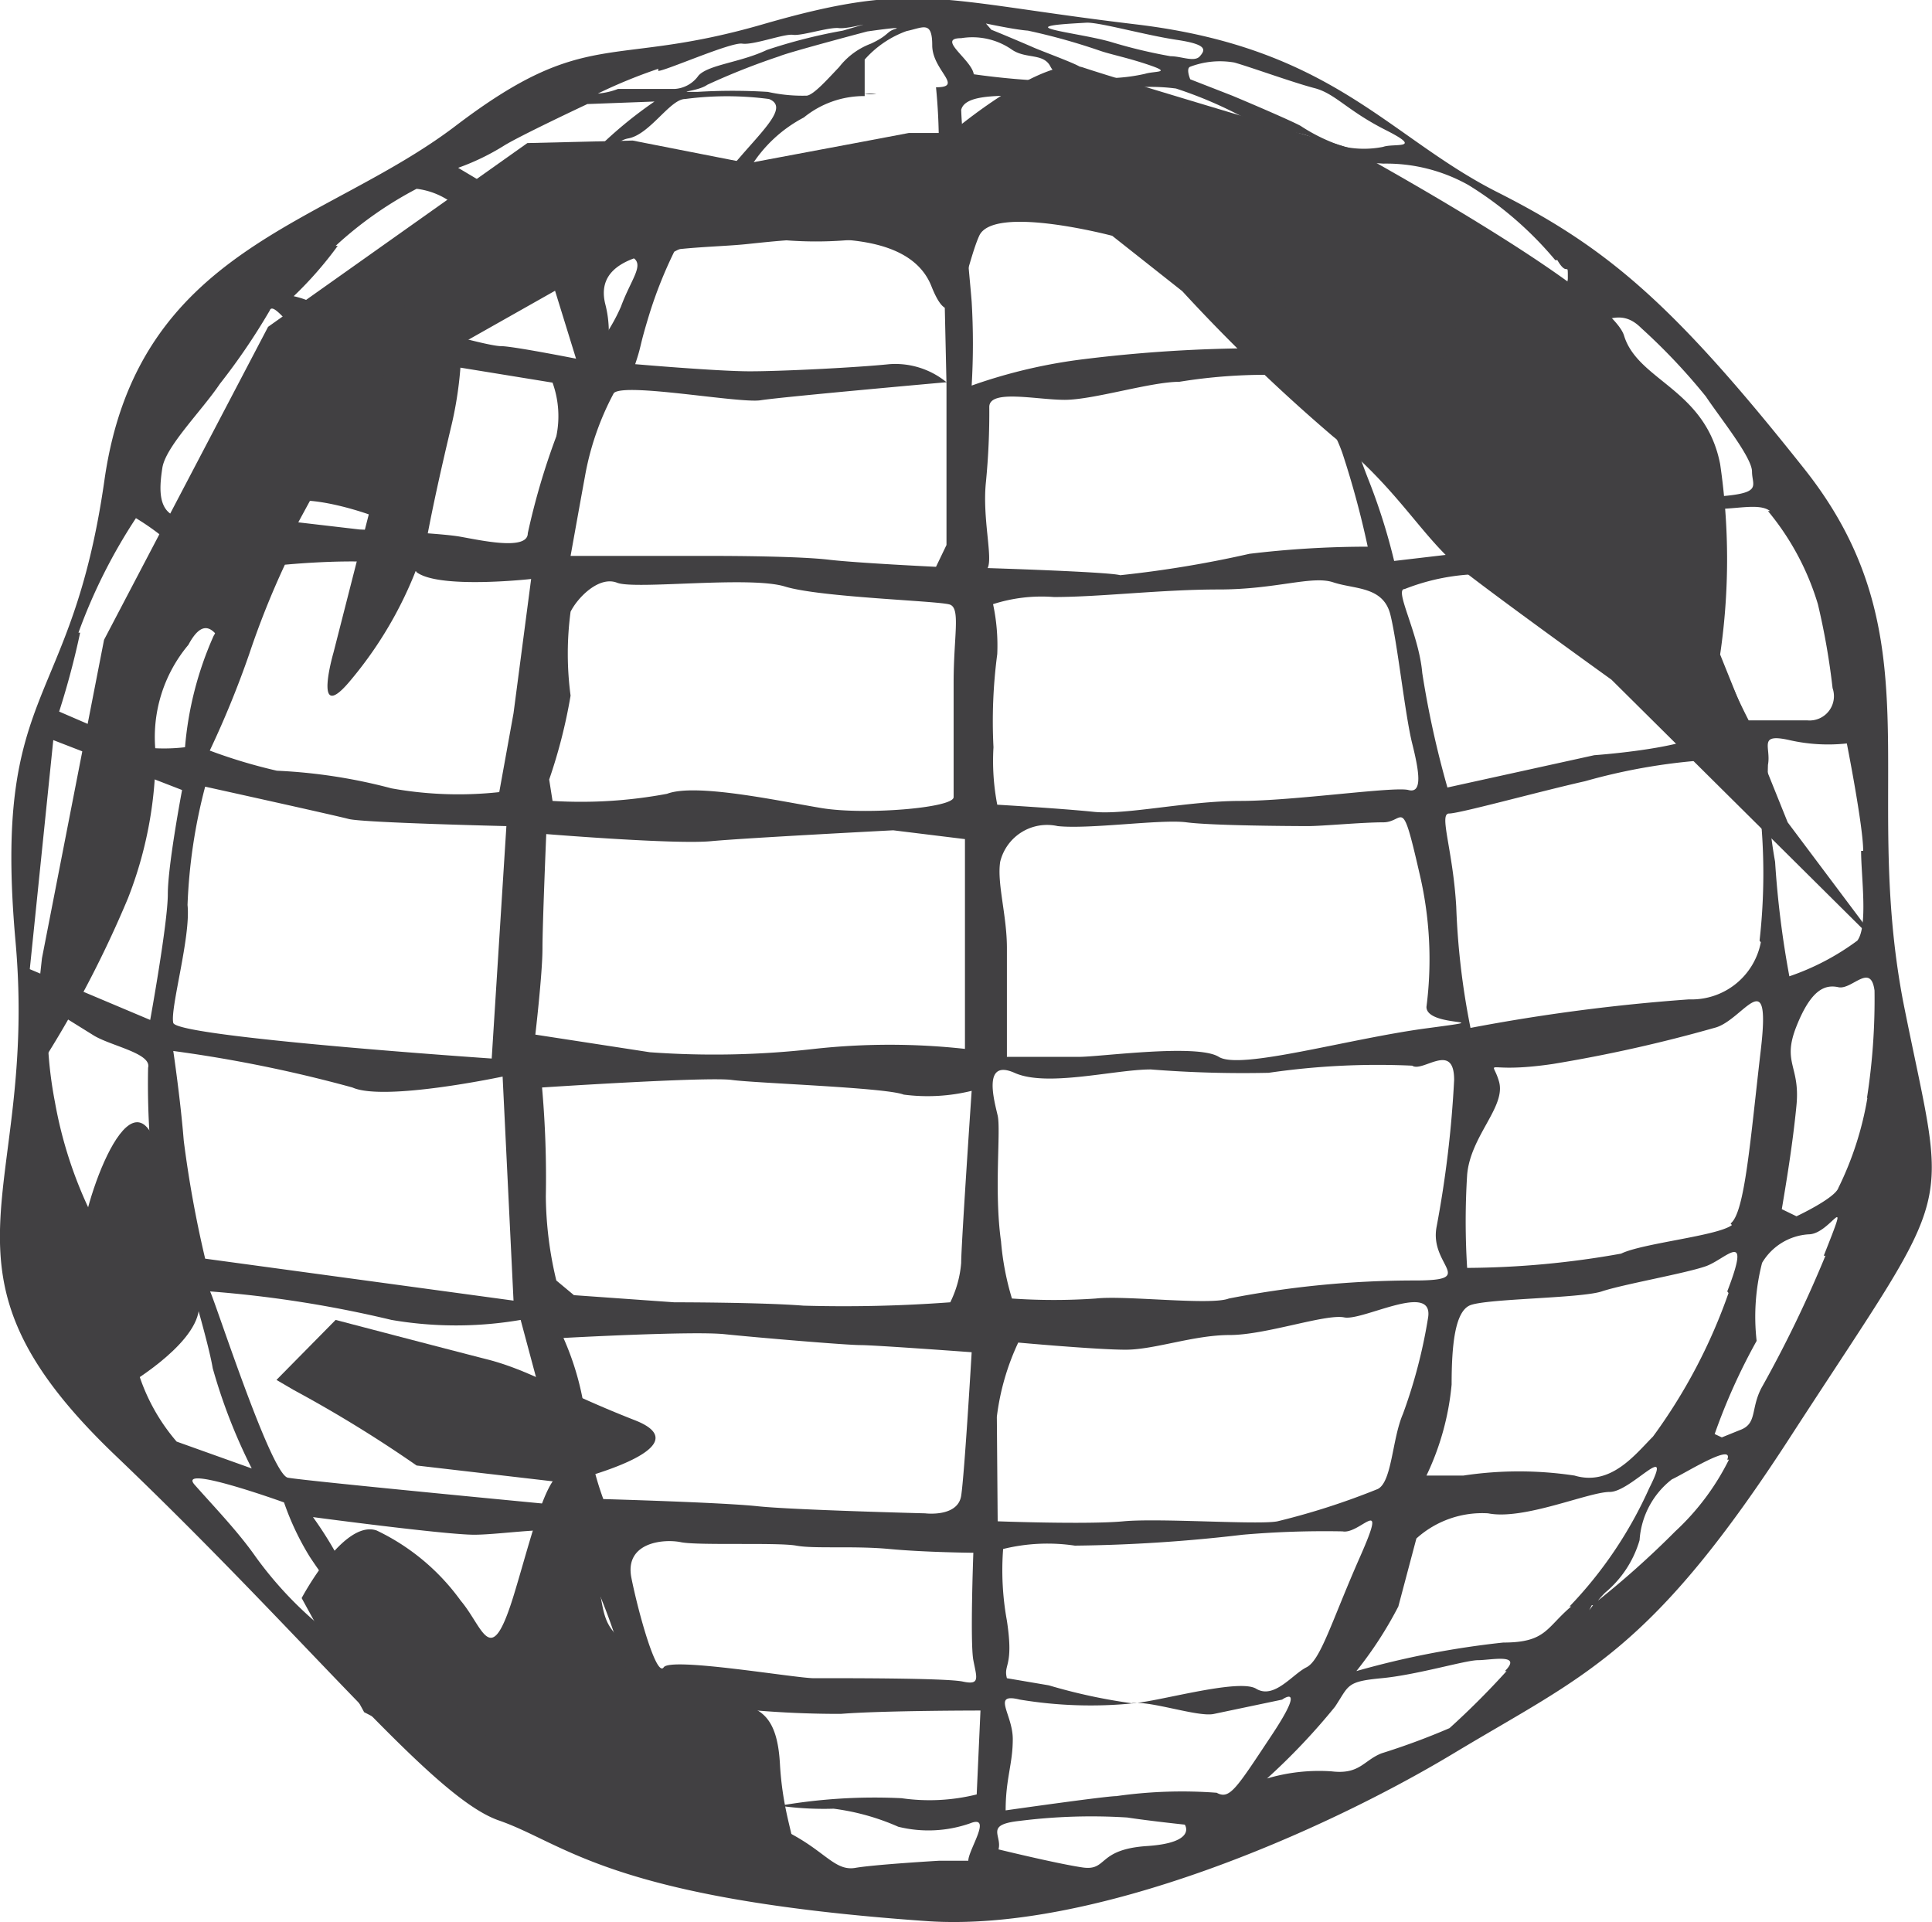
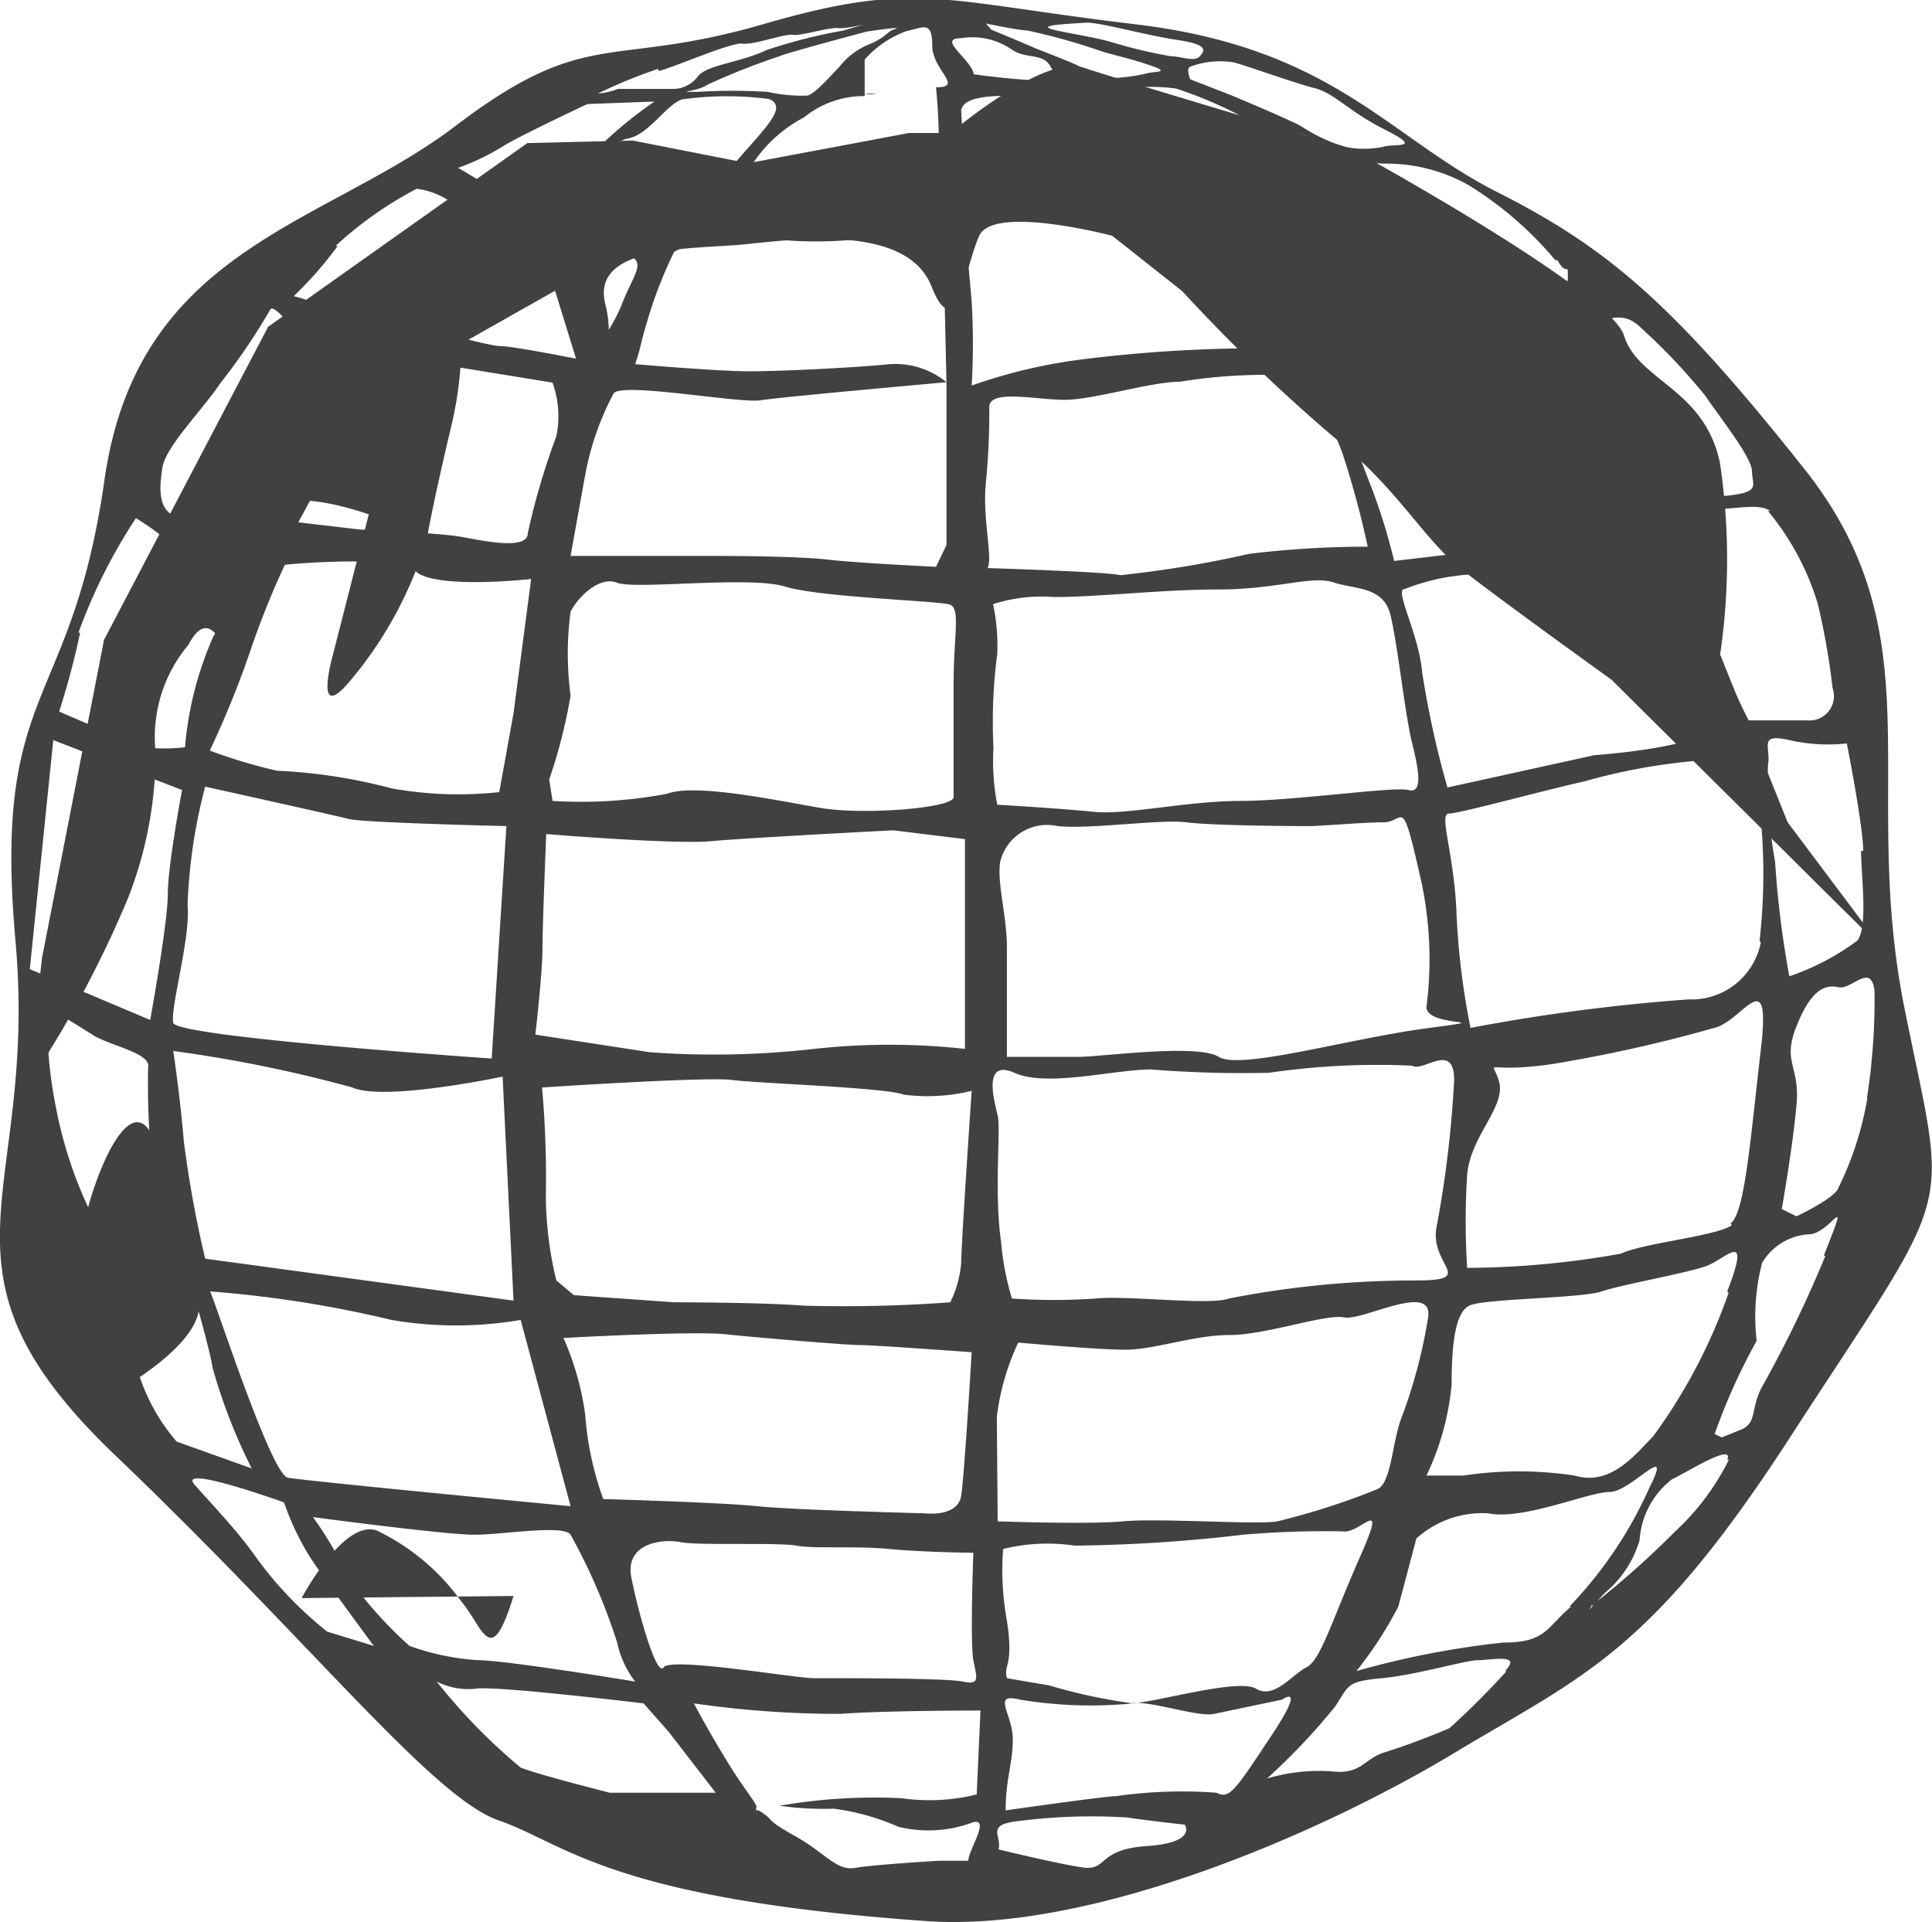
<svg xmlns="http://www.w3.org/2000/svg" viewBox="0 0 46.05 45.81">
  <defs>
    <style>.cls-1{fill:#414042;}</style>
  </defs>
  <title>Asset 45</title>
  <g id="Layer_2" data-name="Layer 2">
    <g id="Layer_14" data-name="Layer 14">
      <path class="cls-1" d="M1,22.84l1.48-7.59L6.39,7.79l6.18-4.38,2.51-.06,2.75.54,2.72-.51,1.11-.21h1s2.21-1.88,3.16-1.56,6.35,1.92,6.35,1.92S38.38,6.92,38.71,8,40.65,9.27,41,11.06A15.61,15.61,0,0,1,41,15.6l1.61,4,2.25,3L38.41,16.2s-2.52-1.81-3.51-2.58-1.52-1.92-3.13-3.22a41.37,41.37,0,0,1-3.59-3.46L26.51,5.62s-2.83-.75-3.17,0-.56,2.66-1.14,1.2-3.15-1.13-4.42-1-3.72,0-3.35,1.44-.65,2.82-.48,2l-.72-2.33L11,8.19a9,9,0,0,1-.23,1.91c-.25,1.05-.44,1.9-.6,2.75a9.41,9.41,0,0,1-1.86,3.42c-.86,1-.36-.72-.36-.72l.84-3.29s-2.36-.85-2.36.17a12,12,0,0,1-.86,2.94c-.17.65-.46-1.16-1.08,0a3.42,3.42,0,0,0-.78,2.57,9.53,9.53,0,0,1-.66,3.47A26,26,0,0,1,.67,25.84Z" />
      <path class="cls-1" d="M2.94,33.07s-.91-2.58-1-3.29,1.13-4.45,1.8-2.45,1.11,3,1,3.89S2.94,33.07,2.94,33.07Z" />
-       <path class="cls-1" d="M7,33.13a30.58,30.58,0,0,1,2.93,1.8l3.53.41s3.41-.81,1.67-1.49-2.5-1.19-3.52-1.45S8,31.46,8,31.46L6.59,32.89" />
-       <path class="cls-1" d="M7.19,38.09s1-1.89,1.79-1.61a5.26,5.26,0,0,1,2,1.67c.55.65.71,1.67,1.26-.11s1.11-4.5,1.74-1.74.05,2.13,1.61,3.47,2.88.13,3,2.27,1,2.37-.72,2.51-5.09-.67-5.59-1.42-3.6-2.32-3.6-2.32Z" />
+       <path class="cls-1" d="M7.19,38.09s1-1.89,1.79-1.61a5.26,5.26,0,0,1,2,1.67c.55.65.71,1.67,1.26-.11Z" />
      <path class="cls-1" d="M20.89,2.23l-.29,0A.66.66,0,0,0,20.89,2.23Z" />
      <path class="cls-1" d="M45.36,23.86c-1-5.28.79-8.72-2.35-12.68S38.3,5.9,35.69,4.58s-3.92-3.44-8.62-4-5.23-1.06-8.89,0S14,.61,10.86,3,3.28,5.9,2.49,11.44s-2.67,4.85-2.12,11S-1.95,30.2,2.75,34.69s7.55,8.15,9.14,8.7,2.63,1.87,10.21,2.4c3.95.27,9.41-2.11,12.55-4s4.7-2.38,8.1-7.66C46.73,28,46.41,29.15,45.36,23.86Zm-1-3.58c0,.6.17,1.8-.09,2.14a5.92,5.92,0,0,1-1.62.85,22.8,22.8,0,0,1-.34-2.73,11,11,0,0,1-.17-2.31c.08-.42-.25-.76.51-.59a4.15,4.15,0,0,0,1.37.08S44.41,19.69,44.41,20.28Zm-2.22-8.1a6.31,6.31,0,0,1,1.19,2.22,16.93,16.93,0,0,1,.35,2,.58.58,0,0,1-.6.77H41.68a15,15,0,0,1-1-2.47c-.26-.86-.52-1.54-.6-1.88s-.43-1,.25-.77S41.85,11.92,42.19,12.18ZM23.84,20.54a1.15,1.15,0,0,1,1.37-.85c.77.08,2.47-.17,3.07-.09s2.56.09,2.9.09,1.28-.09,1.79-.09.43-.68.86,1.2A8.88,8.88,0,0,1,34,24c0,.51,1.87.26,0,.51s-4.44,1-4.95.68-2.82,0-3.33,0H24V22.59C24,21.82,23.76,21.05,23.84,20.54Zm-.17-6.14a3.78,3.78,0,0,1,1.45-.17c1.11,0,2.56-.18,3.93-.18s2.22-.34,2.73-.17,1.19.09,1.36.77.35,2.39.52,3.07.25,1.2-.09,1.11-2.73.26-4,.26-2.73.34-3.5.26-2.3-.17-2.3-.17a5.5,5.5,0,0,1-.09-1.37,12.18,12.18,0,0,1,.09-2.22A4.72,4.72,0,0,0,23.67,14.4ZM4.47,21.57a12.91,12.91,0,0,1,.42-2.82s3.08.68,3.42.77,3.76.17,3.76.17l-.35,5.54s-7.51-.51-7.59-.85S4.55,22.33,4.47,21.57ZM21.2,8.68c-.77.08-2.56.17-3.33.17s-2.73-.17-2.73-.17c.17-.51.08-.35.34-1.2A10.36,10.36,0,0,1,16.07,6a3.26,3.26,0,0,1,2.06-.34,9.21,9.21,0,0,0,2.64,0c.51,0,1.71-.09,1.71-.09l.08,3.58v3.84l-.25.52s-1.88-.09-2.56-.17-2.22-.09-2.82-.09H13.6s.26-1.45.34-1.88a6.67,6.67,0,0,1,.69-2c.25-.26,3,.25,3.5.17s4.43-.43,4.43-.43A1.93,1.93,0,0,0,21.2,8.68ZM15.82,5.61c-.26.16-1.28-.43-1.62-.26s-.94-.68-.94-.68c.26,0,1.19-1.28,1.71-1.37s1-.94,1.36-.94a7.63,7.63,0,0,1,2,0c.42.17,0,.6-.6,1.28A22.67,22.67,0,0,1,15.82,5.61Zm-.77.51c.34.17,0,.51-.25,1.19a4.31,4.31,0,0,1-.86,1.28s-1.7-.34-2-.34-1.79-.43-1.79-.43a8.59,8.59,0,0,1,1.28-1.36,8,8,0,0,0,1.2-1.11S14.71,6,15.05,6.12Zm-1.88,3a2.36,2.36,0,0,1,.09,1.28,16.75,16.75,0,0,0-.68,2.31c0,.42-1.11.17-1.62.08s-2.39-.17-2.39-.17l-1.46-.17s.78-1.45,1-1.79S9.42,8.51,9.42,8.51ZM28.54,4.41c.25.34-1.71.43-2.13.43s-3.17-.09-3.17-.09a9.37,9.37,0,0,1-.33-2.13c.08-.34.76-.34,1.44-.34s1.37-.43,2-.09A13.76,13.76,0,0,1,28.54,4.41Zm-1.71-2.3a4.61,4.61,0,0,1,1.2,0A10,10,0,0,1,30,3c.43.17,1.2.08,1.46.43a.47.47,0,0,1-.43.76c-.43,0-1.37.09-1.37.09l-.59-.34A6.15,6.15,0,0,1,27.77,3C27.43,2.62,26.83,2.11,26.83,2.11ZM23,20V25a16.43,16.43,0,0,0-3.59,0,21.13,21.13,0,0,1-3.92.08l-2.73-.42s.17-1.46.17-2.05.09-2.73.09-2.73,3.06.25,3.92.17,4.35-.26,4.35-.26ZM12.92,25.92s3.93-.26,4.52-.18,3.67.18,4.1.35A4.4,4.4,0,0,0,23.16,26s-.25,3.67-.25,4.1a2.58,2.58,0,0,1-.26.94,34.37,34.37,0,0,1-3.5.08c-1-.08-3.08-.08-3.08-.08l-2.39-.17-.42-.35a8.86,8.86,0,0,1-.25-2A24.35,24.35,0,0,0,12.92,25.92Zm-3-12.29c.52.42,2.74.17,2.74.17L12.24,17l-.34,1.88a9,9,0,0,1-2.57-.09,12.83,12.83,0,0,0-2.73-.42A12.5,12.5,0,0,1,5,17.89a22.85,22.85,0,0,0,.94-2.3,20.22,20.22,0,0,1,.85-2.13S9.42,13.2,9.93,13.63ZM8.4,25.92c.76.34,3.58-.26,3.58-.26L12.24,31,4.89,30a27,27,0,0,1-.51-2.81c-.08-1-.25-2.14-.25-2.14A32.47,32.47,0,0,1,8.4,25.92Zm.93,5.54a9.11,9.11,0,0,0,3.08,0L13.6,35.9s-6.32-.6-6.74-.68S5,30.61,5,30.78A27.6,27.6,0,0,1,9.33,31.46Zm4.1.43s3.07-.17,3.84-.09,2.9.26,3.24.26,2.65.17,2.65.17-.17,2.9-.25,3.42-.86.42-.86.42-3.16-.08-4-.17-3.67-.17-3.67-.17a7.42,7.42,0,0,1-.43-2A6.69,6.69,0,0,0,13.43,31.89Zm2.81,4.87c.43.08,2.31,0,2.74.08s1.37,0,2.22.08,2,.09,2,.09-.08,2.14,0,2.56.17.6-.25.51S19.84,40,19.4,40s-3.41-.51-3.58-.26-.6-1.28-.77-2.13S15.82,36.67,16.24,36.76ZM23.16,9.19a16.89,16.89,0,0,0,0-2c-.08-1-.17-1.45,0-1.71a3.43,3.43,0,0,1,2-.51,17.52,17.52,0,0,1,2.56.26c.43.08,1.37-.09,1.46.43a9.85,9.85,0,0,0,1.1,2.13c.17.25.34.68-.34.51a34.33,34.33,0,0,0-4.1.26A12.57,12.57,0,0,0,23.16,9.19Zm7-2.65a3.28,3.28,0,0,1-.6-1.28c-.08-.34-.08-.51.6-.42a3.93,3.93,0,0,0,1.44-.17c.52-.09.52-.6.95-.17a11.15,11.15,0,0,0,1.79,1.36c.34.17.68.77.94,1.11s1.53.6.85.68L33.31,8l-1.87.26C30.75,7.82,30.41,6.8,30.16,6.54ZM33.4,8.85c.77-.09,2.05-.94,2.47-.77s1.28.51,1.45,1.19,1.2,1.54,1.46,2.22.68.94-.77,1.2-3.33.51-3.33.51l-1.45.17a14.41,14.41,0,0,0-.59-1.88,20.8,20.8,0,0,1-.78-2.39S32.64,8.94,33.4,8.85Zm6,4.35c.35.94,1.11,3.41,1.37,4S38,18,38,18l-3.5.77a22.71,22.71,0,0,1-.6-2.73c-.08-.94-.68-2-.42-2a5.12,5.12,0,0,1,2.3-.34c.85.17,1.71-.51,2.3-.34S39,12.26,39.37,13.2Zm1.88,16c-.34.26-2.13.43-2.64.68a21.25,21.25,0,0,1-3.67.34,17.71,17.71,0,0,1,0-2.22c.08-.93.93-1.62.76-2.22s-.42-.17,1.28-.42a34.65,34.65,0,0,0,3.85-.86c.68-.16,1.36-1.62,1.11.52S41.59,28.91,41.25,29.16Zm-.08,1.62a13.08,13.08,0,0,1-1.8,3.42c-.42.42-1,1.19-1.87.93a8.86,8.86,0,0,0-2.65,0H34A6.37,6.37,0,0,0,34.6,33c0-.94.08-1.71.42-1.88s2.65-.17,3.16-.34,2-.43,2.48-.6S41.76,29.25,41.17,30.78Zm.77-8.36a1.68,1.68,0,0,1-1.71,1.36,45,45,0,0,0-5.21.68,17.79,17.79,0,0,1-.34-2.89c-.08-1.37-.42-2.22-.17-2.22s2.13-.52,3.24-.77a14.16,14.16,0,0,1,3.16-.52c.51.09.94-.25,1,1.12A14.27,14.27,0,0,1,41.94,22.42ZM39.12,7.82a14.41,14.41,0,0,1,1.54,1.63c.34.51,1.1,1.45,1.1,1.79s.26.51-.76.59-1.45.09-1.45.09c-.43-.34-.68-1.36-1.2-2s-1-1.11-1-1.54-.85-.17,0-.43S38.61,7.31,39.12,7.82Zm-2-1.62c.25.43.25,0,.25.43s-.85.25-.76.34-1.19-1-1.45-1.2S33.66,4.5,33.66,4.5s-1.8-.69-.69-.6A4,4,0,0,1,35,4.41,8.5,8.5,0,0,1,37.07,6.2ZM29.42,1.49c.39.11,1.41.48,1.91.61s.77.53,1.7,1,.18.31-.06.4a2.34,2.34,0,0,1-.92,0A4.18,4.18,0,0,1,31,3c-.22-.12-1.15-.52-1.63-.72l-1-.39s-.11-.26,0-.3A2,2,0,0,1,29.42,1.49ZM25.91.54c.34,0,1.4.3,2.14.41s.68.24.55.39-.44,0-.7,0A12.15,12.15,0,0,1,26.48,1C26,.86,25.15.75,25,.67S25.59.56,25.91.54ZM24.5.73a14.93,14.93,0,0,1,1.72.48c.26.09.68.17,1.2.35s.09.13-.13.2a4.25,4.25,0,0,1-.76.1,1.14,1.14,0,0,1-.81-.28c-.15-.09-.91-.37-1.09-.45s-.89-.38-1-.42L23.5.56S24.2.71,24.5.73ZM22.91.91a1.65,1.65,0,0,1,1.19.26c.34.25.77.08.94.42s.94.35.17.35a18,18,0,0,1-2-.17C23.16,1.42,22.31.91,22.91.91Zm-.18,15.36V19c0,.26-2.13.43-3.15.26s-3-.6-3.68-.34a11.11,11.11,0,0,1-2.73.17l-.08-.51a12.52,12.52,0,0,0,.51-2,7.56,7.56,0,0,1,0-2c.17-.34.68-.86,1.11-.69s3.16-.17,4,.09,3.67.34,3.93.43S22.73,15.16,22.73,16.27ZM22.22,1.08c0,.6.77,1,.09,1a13.85,13.85,0,0,1,0,2.73A6.59,6.59,0,0,1,20.94,5h-4a3.77,3.77,0,0,0,.94-1,3.28,3.28,0,0,1,1.28-1.2,2.27,2.27,0,0,1,1.45-.51V1.42a2.43,2.43,0,0,1,1-.68C22,.66,22.22.48,22.22,1.08ZM21.34.69c-.21.06-.15.15-.58.35A1.73,1.73,0,0,0,20,1.6c-.25.26-.6.66-.77.68a3.81,3.81,0,0,1-.93-.09,13.73,13.73,0,0,0-1.68,0c-.59,0,0,0,.24-.17a16.53,16.53,0,0,1,1.72-.68c.2-.09,2.09-.59,2.09-.59S21.56.62,21.34.69Zm-5.65,1c.17,0,1.73-.69,2-.65s1-.24,1.21-.21S19.76.64,20,.67s1.11-.24.09.06a12.78,12.78,0,0,0-1.81.46c-.63.3-1.39.35-1.63.61a.75.75,0,0,1-.57.32c-.23,0-1.23,0-1.35,0a1.72,1.72,0,0,1-.48.11A12.28,12.28,0,0,1,15.69,1.64ZM12,3.48c.36-.23,2-1,2-1l1.6-.06a10.08,10.08,0,0,0-1.48,1.24,8.88,8.88,0,0,1-1.89,1.12L10.92,4A5.61,5.61,0,0,0,12,3.48Zm-4,2.38A9,9,0,0,1,9.93,4.5a1.78,1.78,0,0,1,.85.34c.26.25,1.12.25,1.12.25s-.94,1-1.29,1.11S9.67,7.4,9.25,7.74c0,0-1,.17-1.28-.17A2.05,2.05,0,0,0,7,7.06,8.9,8.9,0,0,0,8.05,5.86ZM3.87,11.15c.08-.51.94-1.36,1.37-2A15.33,15.33,0,0,0,6.43,7.4c.09-.26.68.68,1.11.93a3.26,3.26,0,0,0,1,.35,14,14,0,0,1-1.46,2.05,5.74,5.74,0,0,0-.94,1.53l-.33.34s-.86-.17-1.46-.25S3.79,11.67,3.87,11.15Zm-2,3.93a13,13,0,0,1,1.37-2.73,5.94,5.94,0,0,1,1,.76c.42.43,1.79.18,1.79.18s-.6,1.28-.94,1.87a8.17,8.17,0,0,0-.68,2.65,4.28,4.28,0,0,1-1,0c-.25-.09-2-.85-2-.85A19.25,19.25,0,0,0,1.91,15.08Zm-.6,2.56,3.07,1.19S4,20.62,4,21.31s-.42,3-.42,3L.71,23.1ZM1.14,24l1.11.69c.43.25,1.37.42,1.28.76A19.22,19.22,0,0,0,3.79,29l.16.6s-1.61-.26-1.78-.68a10.11,10.11,0,0,1-.86-2.65A9.74,9.74,0,0,1,1.14,24ZM4.21,34.36a4.64,4.64,0,0,1-.93-1.7c-.09-.68-1.11-2.31-1.2-2.82s2.47.77,2.47.77.43,1.45.52,2A13.21,13.21,0,0,0,6,35ZM7.8,38.89A9,9,0,0,1,6.09,37.1c-.42-.6-1-1.2-1.45-1.71s2.13.42,2.13.42a6.47,6.47,0,0,0,.61,1.29c.33.51,1.53,2.13,1.53,2.13Zm.51-1.28a9,9,0,0,0-.85-1.45s3.15.42,3.84.42,2.13-.25,2.3,0a14.06,14.06,0,0,1,1.11,2.57,2.32,2.32,0,0,0,.43.93s-3.07-.51-3.76-.51a6,6,0,0,1-1.62-.34A9.78,9.78,0,0,1,8.31,37.61Zm6.23,5.12s-1.71-.43-2.13-.6a13.74,13.74,0,0,1-2-2.05,1.67,1.67,0,0,0,.93.17c.43-.08,4,.35,4,.35l.6.68,1.12,1.45Zm8.54,1.62h-.69s-1.54.09-2,.17-.69-.34-1.46-.77-.42-.34-.85-.6c-.06,0-.07,0-.05-.07s-.2-.32-.55-.86c-.59-.94-.94-1.62-.94-1.62a24.12,24.12,0,0,0,3.5.25c1-.08,3.33-.08,3.33-.08l-.09,2a4.66,4.66,0,0,1-1.79.09,13.21,13.21,0,0,0-2.91.18,7.57,7.57,0,0,0,1.29.07,5.56,5.56,0,0,1,1.54.43,3,3,0,0,0,1.71-.08C23.67,43.24,23.08,44.09,23.08,44.35Zm.42-32.86a17,17,0,0,0,.08-1.79c0-.43,1.12-.17,1.8-.17s2.05-.43,2.73-.43a12.84,12.84,0,0,1,2.47-.16A3.8,3.8,0,0,1,32,10.81a21.54,21.54,0,0,1,.6,2.22,23.6,23.6,0,0,0-2.82.17,26.4,26.4,0,0,1-3.08.51c-.26-.08-3.16-.17-3.16-.17C23.67,13.29,23.41,12.35,23.5,11.49Zm.68,14.08c.77.35,2.39-.08,3.25-.08a27.75,27.75,0,0,0,2.81.08,18,18,0,0,1,3.42-.17c.25.17,1-.59,1,.34a26.06,26.06,0,0,1-.42,3.51c-.17.93,1,1.27-.52,1.27a23,23,0,0,0-4.43.43c-.43.17-2.48-.08-3.17,0a14.47,14.47,0,0,1-2,0,6.55,6.55,0,0,1-.26-1.36c-.17-1.2,0-2.65-.08-3S23.41,25.23,24.18,25.57Zm-.42,8.2A5.81,5.81,0,0,1,24.27,32s1.87.17,2.56.17,1.62-.35,2.48-.35,2.29-.51,2.73-.42,2.13-.86,2,0a12.3,12.3,0,0,1-.6,2.3c-.26.6-.26,1.62-.6,1.79a17.14,17.14,0,0,1-2.39.77c-.43.09-2.81-.08-3.67,0s-3,0-3,0ZM27.34,44c-1.2.08-.93.6-1.54.51s-2-.43-2-.43c.09-.34-.34-.59.51-.68a13.65,13.65,0,0,1,2.56-.08c.52.08,1.37.17,1.37.17S28.54,43.92,27.34,44ZM29,42.73a11.07,11.07,0,0,0-2.39.08c-.26,0-2.64.34-2.64.34,0-.76.17-1.1.17-1.7s-.52-1.11.17-.94A10.29,10.29,0,0,0,27,40.6,13.27,13.27,0,0,1,25,40.17l-1-.17c-.09-.34.17-.26,0-1.37a6.7,6.7,0,0,1-.09-1.71,4.42,4.42,0,0,1,1.71-.08,37.14,37.14,0,0,0,4-.26A22.67,22.67,0,0,1,32,36.5c.42.08,1.1-.94.42.6s-.94,2.47-1.28,2.64-.77.77-1.2.51-2.47.35-3,.35c.43-.09,1.62.34,2,.25l1.62-.34s.6-.43-.25.85S29.31,42.9,29,42.73Zm6.91-2.9a19.14,19.14,0,0,1-1.36,1.36,16.78,16.78,0,0,1-1.62.6c-.43.17-.52.51-1.19.43a4.36,4.36,0,0,0-1.54.17,15.4,15.4,0,0,0,1.62-1.71c.34-.51.26-.6,1.11-.68s2-.43,2.3-.43S36.3,39.4,35.87,39.83Zm1.54-1.54c-.6.51-.6.86-1.62.86a20.86,20.86,0,0,0-3.5.68,9.25,9.25,0,0,0,1-1.54l.43-1.62a2.34,2.34,0,0,1,1.71-.6c.85.17,2.39-.51,2.9-.51s1.54-1.28.94-.09A9.92,9.92,0,0,1,37.41,38.29Zm3.76-3.5a5.9,5.9,0,0,1-1.28,1.71A21.36,21.36,0,0,1,38,38.22l-.12.16.06-.12.06,0a3.05,3.05,0,0,1,.26-.3,2.56,2.56,0,0,0,.82-1.25,2,2,0,0,1,.77-1.45C40.14,35.13,41.34,34.37,41.17,34.79Zm2.3-4.86a29,29,0,0,1-1.53,3.16c-.26.51-.09.85-.52,1l-.42.17-.17-.08a14.24,14.24,0,0,1,1-2.22A5.14,5.14,0,0,1,42,30.1a1.39,1.39,0,0,1,1.11-.68C43.64,29.42,44.15,28.22,43.47,29.93Zm1-3.76a7.74,7.74,0,0,1-.69,2.14c-.08.25-1,.68-1,.68l-.35-.17c.1-.6.26-1.54.35-2.48s-.35-1,0-1.88.68-1,1-.93.77-.6.86.08A15.27,15.27,0,0,1,44.5,26.17Z" />
    </g>
  </g>
</svg>